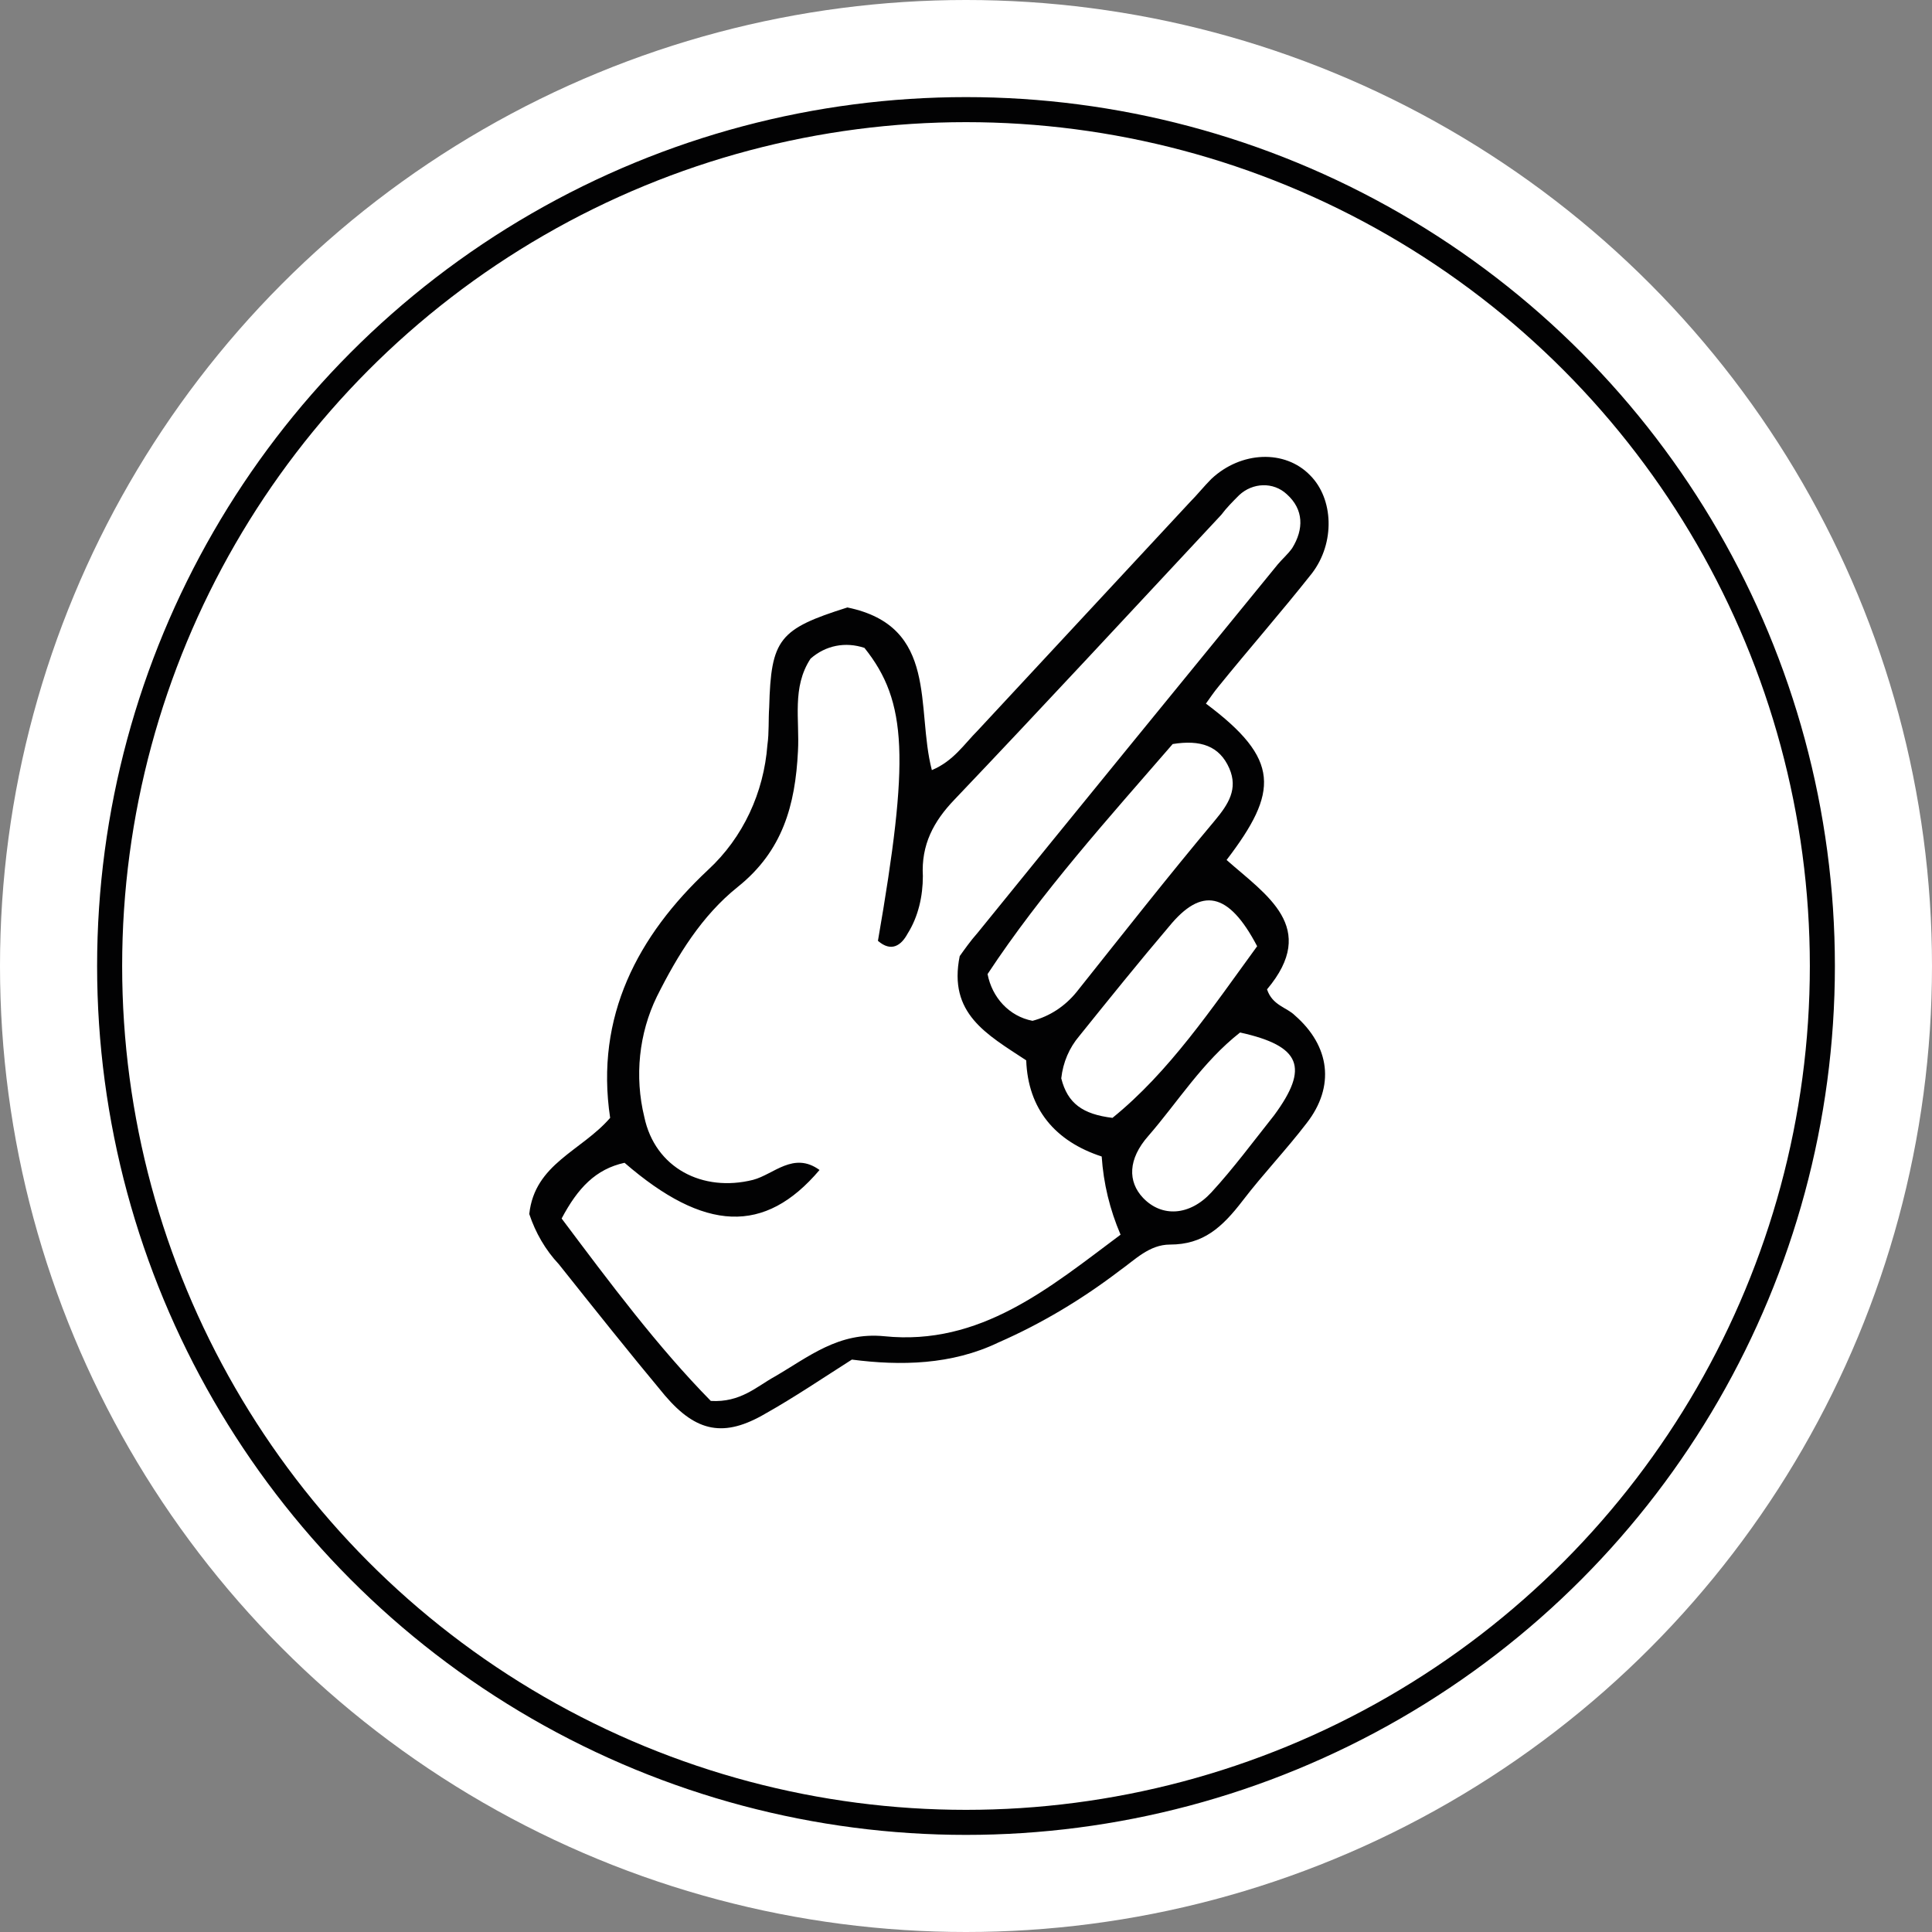
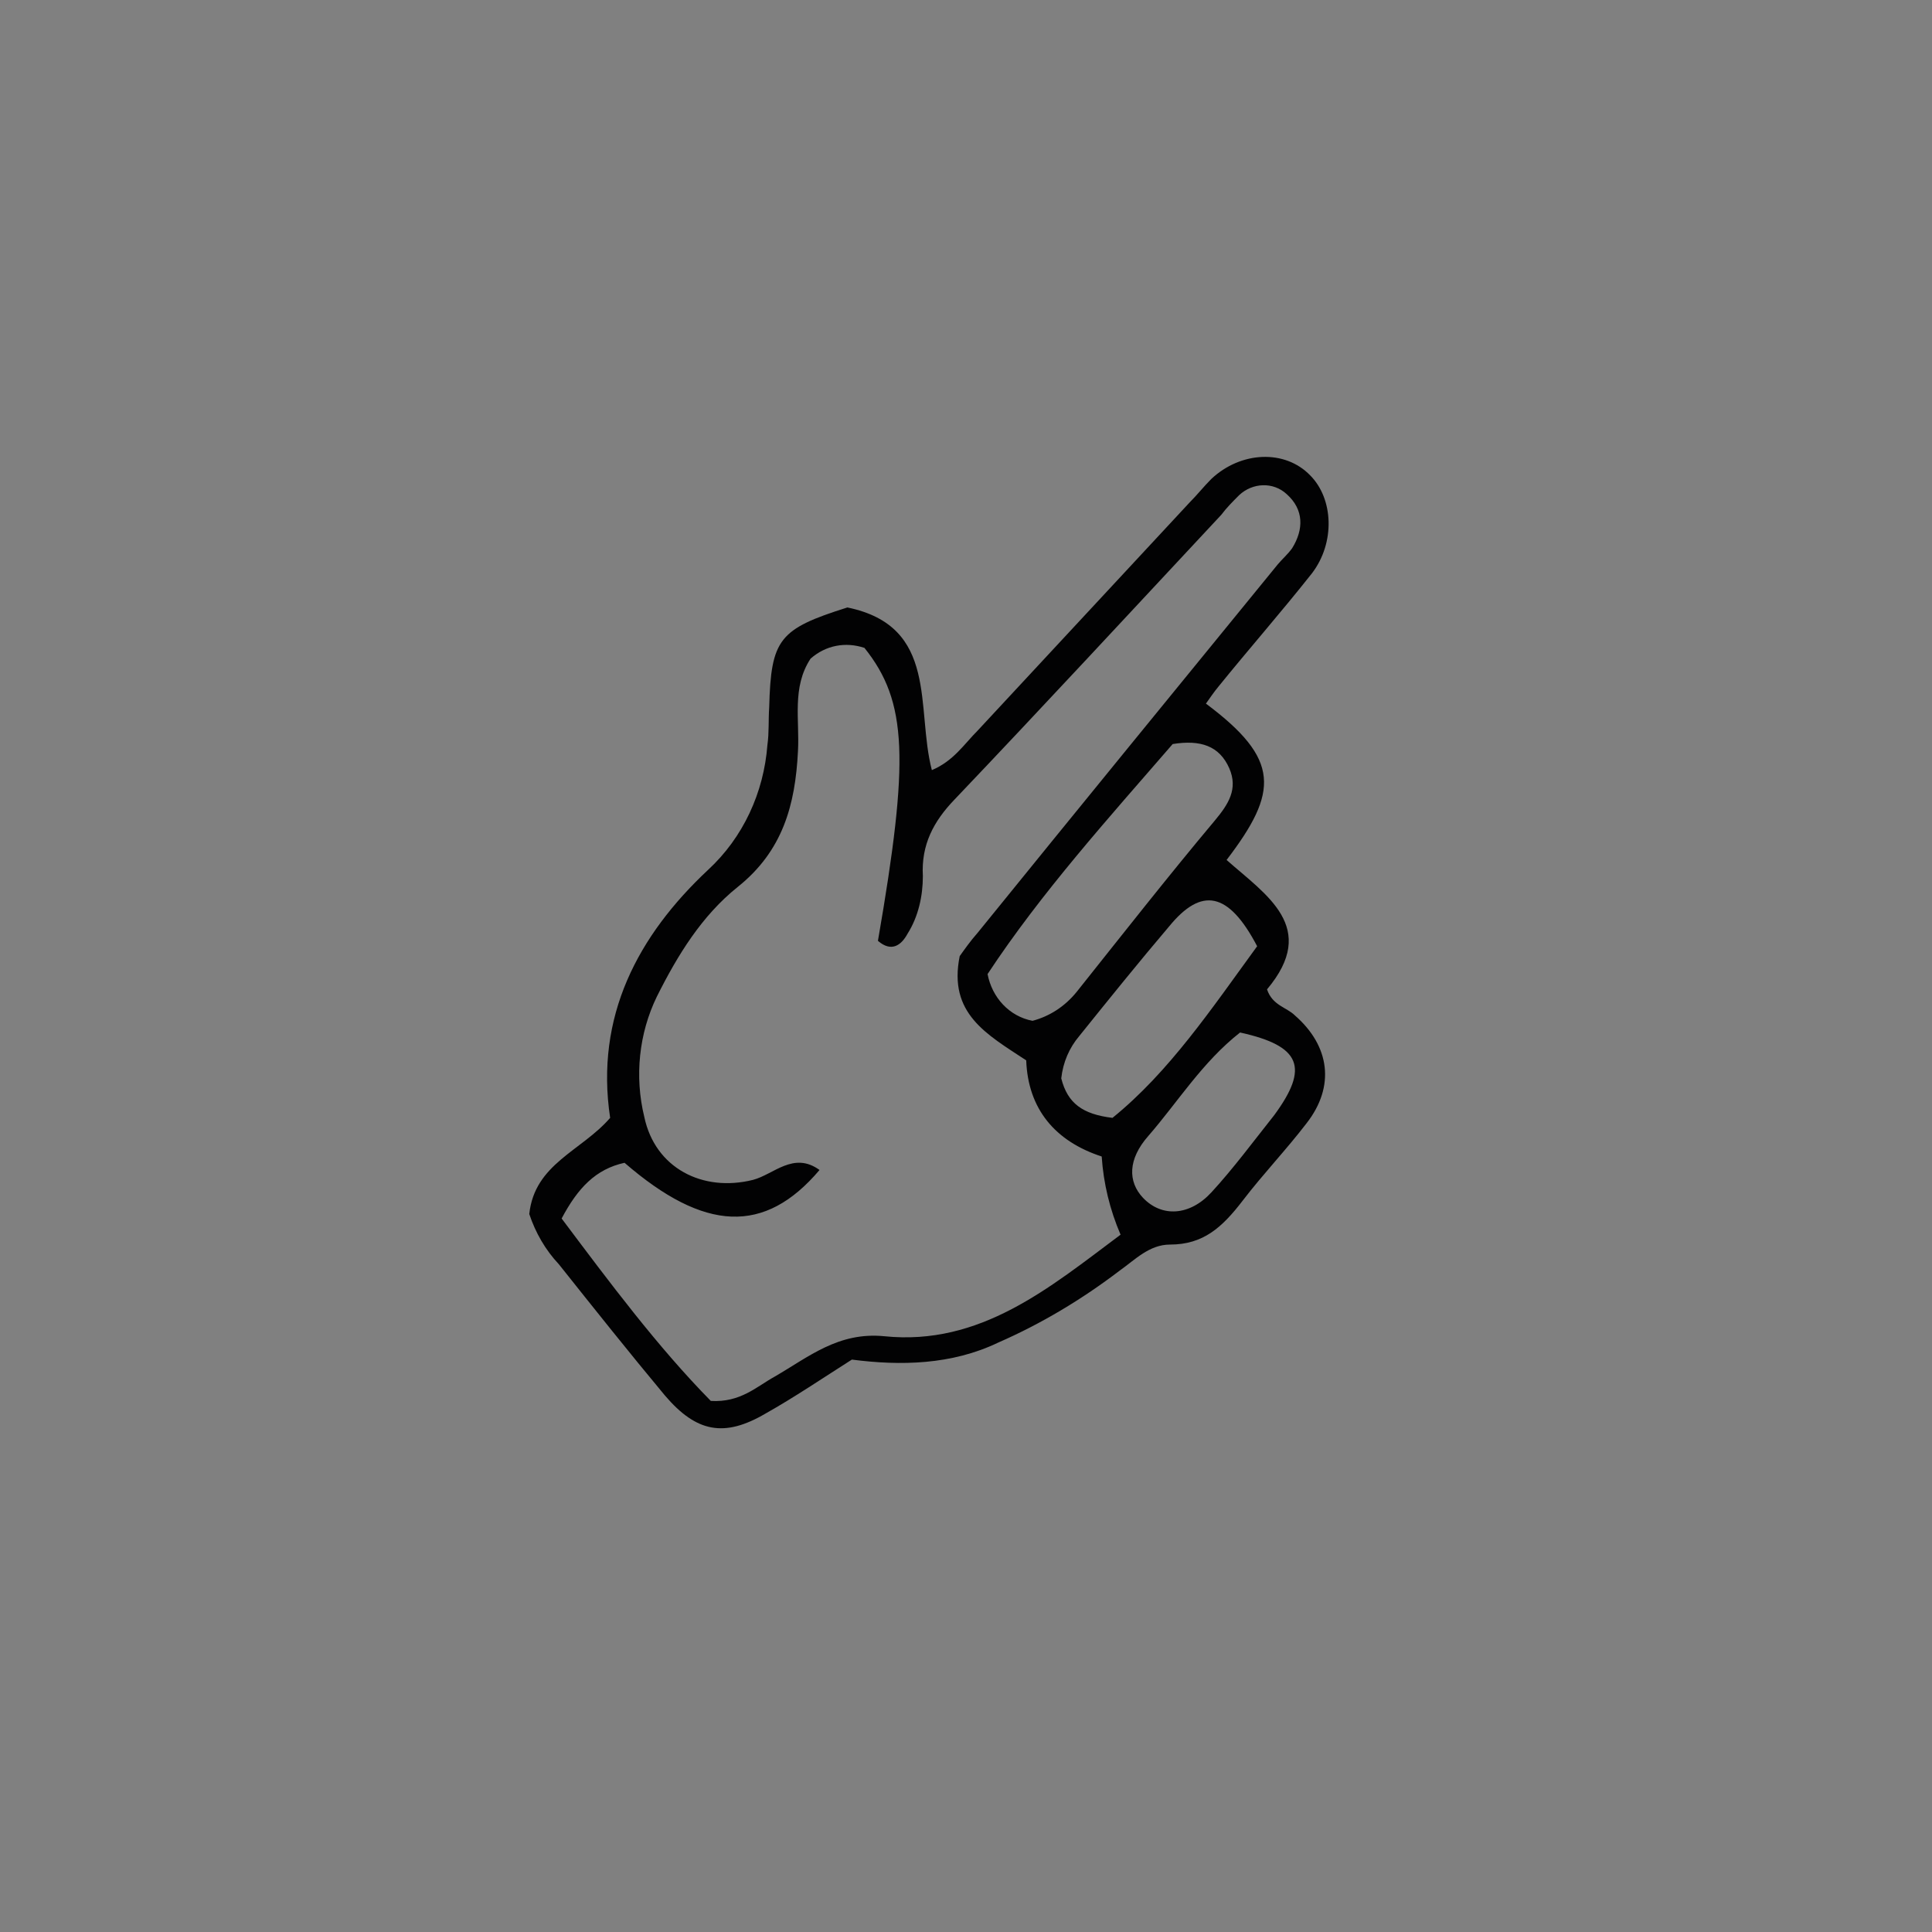
<svg xmlns="http://www.w3.org/2000/svg" version="1.1" id="Warstwa_1" x="0px" y="0px" viewBox="0 0 215 215" style="enable-background:new 0 0 215 215;" xml:space="preserve">
  <rect x="0" y="0" width="215" height="215" fill="#808080" stroke="none" />
  <style type="text/css">
	.st0{fill:#FFFFFF;}
	.st1{fill:none;stroke:#020203;stroke-width:2.787;stroke-miterlimit:10;}
	.st2{fill:#020203;}
</style>
  <g>
    <g>
      <g>
-         <circle class="st0" cx="107.5" cy="107.5" r="107.5" />
-         <circle class="st1" cx="107.5" cy="107.5" r="95.3" />
-       </g>
+         </g>
      <g>
-         <path class="st2" d="M94.3,67.6c10.2,2.1,7.6,11.2,9.4,18.1c2.4-1,3.6-2.9,5.1-4.4c7.9-8.5,15.7-16.9,23.6-25.4     c0.8-0.8,1.6-1.8,2.4-2.6c3.3-3.1,8.2-3.3,11-0.4c2.6,2.6,2.8,7.5,0.2,10.9c-3.4,4.3-7,8.4-10.4,12.6c-0.5,0.6-0.9,1.2-1.4,1.9     c8.3,6.2,8.1,9.8,2.3,17.4c4.4,3.9,10.3,7.5,4.5,14.4c0.6,1.8,2.2,2,3.1,2.9c3.9,3.4,4.5,7.9,1.3,12c-2.3,3-4.8,5.6-7.1,8.6     c-2.3,3-4.4,4.9-8.1,4.9c-2.3,0-3.9,1.7-5.6,2.9c-4.2,3.2-8.7,5.9-13.5,8c-5.2,2.5-10.9,2.6-16.3,1.9c-3.3,2.1-6.4,4.2-9.6,6     c-4.6,2.7-7.7,2.1-11.2-2c-4-4.8-7.9-9.7-11.8-14.6c-1.5-1.6-2.6-3.5-3.3-5.6c0.6-5.6,5.8-7,9-10.7c-1.7-11.3,3.1-20.3,10.9-27.6     c3.9-3.6,6.2-8.6,6.6-13.9c0.2-1.4,0.1-2.8,0.2-4.2C85.8,71.1,86.7,70,94.3,67.6L94.3,67.6z M106.8,106.4c0.5-0.7,1.2-1.7,2-2.6     c11.1-13.7,22.3-27.4,33.4-41c0.5-0.6,1.1-1.1,1.6-1.8c1.3-2.1,1.3-4.3-0.6-6c-1.5-1.4-3.8-1.3-5.3,0.1c-0.7,0.7-1.4,1.4-2,2.2     c-9.9,10.6-19.7,21.2-29.7,31.7c-2.3,2.4-3.7,5-3.5,8.5c0,2.2-0.5,4.5-1.7,6.4c-0.7,1.3-1.8,2.1-3.3,0.8     c3.5-20.2,3.3-26.6-1.5-32.6c-2.1-0.7-4.3-0.3-6,1.2c-2.1,3.2-1.2,6.8-1.4,10.3c-0.3,6-1.7,11.1-6.7,15.1c-4,3.2-6.7,7.6-9,12.2     c-2,4.1-2.5,8.9-1.4,13.4c1.2,5.7,6.5,8.4,12.1,7c2.3-0.6,4.5-3.2,7.4-1.1c-6.1,7.2-12.8,6.9-21.7-0.8c-3.2,0.7-5.2,2.8-7,6.2     c5.4,7.2,10.7,14.3,16.6,20.3c3.3,0.2,5.1-1.6,7.1-2.7c3.8-2.2,7.1-5,12.2-4.5c10.7,1.1,18.4-5.4,26.3-11.3     c-1.2-2.8-1.9-5.7-2.1-8.7c-5.2-1.7-8.2-5.3-8.4-10.7C109.8,115.1,105.5,112.8,106.8,106.4L106.8,106.4z M130.5,82.8     c-7.1,8.2-14.6,16.5-20.6,25.6c0.5,2.6,2.4,4.7,5,5.2c1.9-0.5,3.6-1.6,4.9-3.2c5.1-6.4,10.2-12.9,15.4-19.1     c1.5-1.8,2.6-3.5,1.6-5.8C135.7,83,133.6,82.3,130.5,82.8L130.5,82.8z M139.9,105.3c-3.2-6.1-6.2-6.6-9.8-2.2     c-3.4,4-6.7,8.1-10,12.2c-1.1,1.3-1.8,2.9-2,4.7c0.7,2.8,2.4,4,5.7,4.4C130.1,119.3,134.8,112.3,139.9,105.3L139.9,105.3z      M138,114.9c-4.2,3.3-6.9,7.7-10.2,11.5c-2.3,2.6-2.3,5.1-0.6,6.9c2.1,2.2,5.2,2,7.6-0.6c2.4-2.6,4.7-5.7,7-8.6     C145.7,118.8,144.8,116.4,138,114.9L138,114.9z" />
+         <path class="st2" d="M94.3,67.6c10.2,2.1,7.6,11.2,9.4,18.1c2.4-1,3.6-2.9,5.1-4.4c7.9-8.5,15.7-16.9,23.6-25.4     c0.8-0.8,1.6-1.8,2.4-2.6c3.3-3.1,8.2-3.3,11-0.4c2.6,2.6,2.8,7.5,0.2,10.9c-3.4,4.3-7,8.4-10.4,12.6c-0.5,0.6-0.9,1.2-1.4,1.9     c8.3,6.2,8.1,9.8,2.3,17.4c4.4,3.9,10.3,7.5,4.5,14.4c0.6,1.8,2.2,2,3.1,2.9c3.9,3.4,4.5,7.9,1.3,12c-2.3,3-4.8,5.6-7.1,8.6     c-2.3,3-4.4,4.9-8.1,4.9c-2.3,0-3.9,1.7-5.6,2.9c-4.2,3.2-8.7,5.9-13.5,8c-5.2,2.5-10.9,2.6-16.3,1.9c-3.3,2.1-6.4,4.2-9.6,6     c-4.6,2.7-7.7,2.1-11.2-2c-4-4.8-7.9-9.7-11.8-14.6c-1.5-1.6-2.6-3.5-3.3-5.6c0.6-5.6,5.8-7,9-10.7c-1.7-11.3,3.1-20.3,10.9-27.6     c3.9-3.6,6.2-8.6,6.6-13.9c0.2-1.4,0.1-2.8,0.2-4.2C85.8,71.1,86.7,70,94.3,67.6L94.3,67.6M106.8,106.4c0.5-0.7,1.2-1.7,2-2.6     c11.1-13.7,22.3-27.4,33.4-41c0.5-0.6,1.1-1.1,1.6-1.8c1.3-2.1,1.3-4.3-0.6-6c-1.5-1.4-3.8-1.3-5.3,0.1c-0.7,0.7-1.4,1.4-2,2.2     c-9.9,10.6-19.7,21.2-29.7,31.7c-2.3,2.4-3.7,5-3.5,8.5c0,2.2-0.5,4.5-1.7,6.4c-0.7,1.3-1.8,2.1-3.3,0.8     c3.5-20.2,3.3-26.6-1.5-32.6c-2.1-0.7-4.3-0.3-6,1.2c-2.1,3.2-1.2,6.8-1.4,10.3c-0.3,6-1.7,11.1-6.7,15.1c-4,3.2-6.7,7.6-9,12.2     c-2,4.1-2.5,8.9-1.4,13.4c1.2,5.7,6.5,8.4,12.1,7c2.3-0.6,4.5-3.2,7.4-1.1c-6.1,7.2-12.8,6.9-21.7-0.8c-3.2,0.7-5.2,2.8-7,6.2     c5.4,7.2,10.7,14.3,16.6,20.3c3.3,0.2,5.1-1.6,7.1-2.7c3.8-2.2,7.1-5,12.2-4.5c10.7,1.1,18.4-5.4,26.3-11.3     c-1.2-2.8-1.9-5.7-2.1-8.7c-5.2-1.7-8.2-5.3-8.4-10.7C109.8,115.1,105.5,112.8,106.8,106.4L106.8,106.4z M130.5,82.8     c-7.1,8.2-14.6,16.5-20.6,25.6c0.5,2.6,2.4,4.7,5,5.2c1.9-0.5,3.6-1.6,4.9-3.2c5.1-6.4,10.2-12.9,15.4-19.1     c1.5-1.8,2.6-3.5,1.6-5.8C135.7,83,133.6,82.3,130.5,82.8L130.5,82.8z M139.9,105.3c-3.2-6.1-6.2-6.6-9.8-2.2     c-3.4,4-6.7,8.1-10,12.2c-1.1,1.3-1.8,2.9-2,4.7c0.7,2.8,2.4,4,5.7,4.4C130.1,119.3,134.8,112.3,139.9,105.3L139.9,105.3z      M138,114.9c-4.2,3.3-6.9,7.7-10.2,11.5c-2.3,2.6-2.3,5.1-0.6,6.9c2.1,2.2,5.2,2,7.6-0.6c2.4-2.6,4.7-5.7,7-8.6     C145.7,118.8,144.8,116.4,138,114.9L138,114.9z" />
      </g>
    </g>
  </g>
</svg>